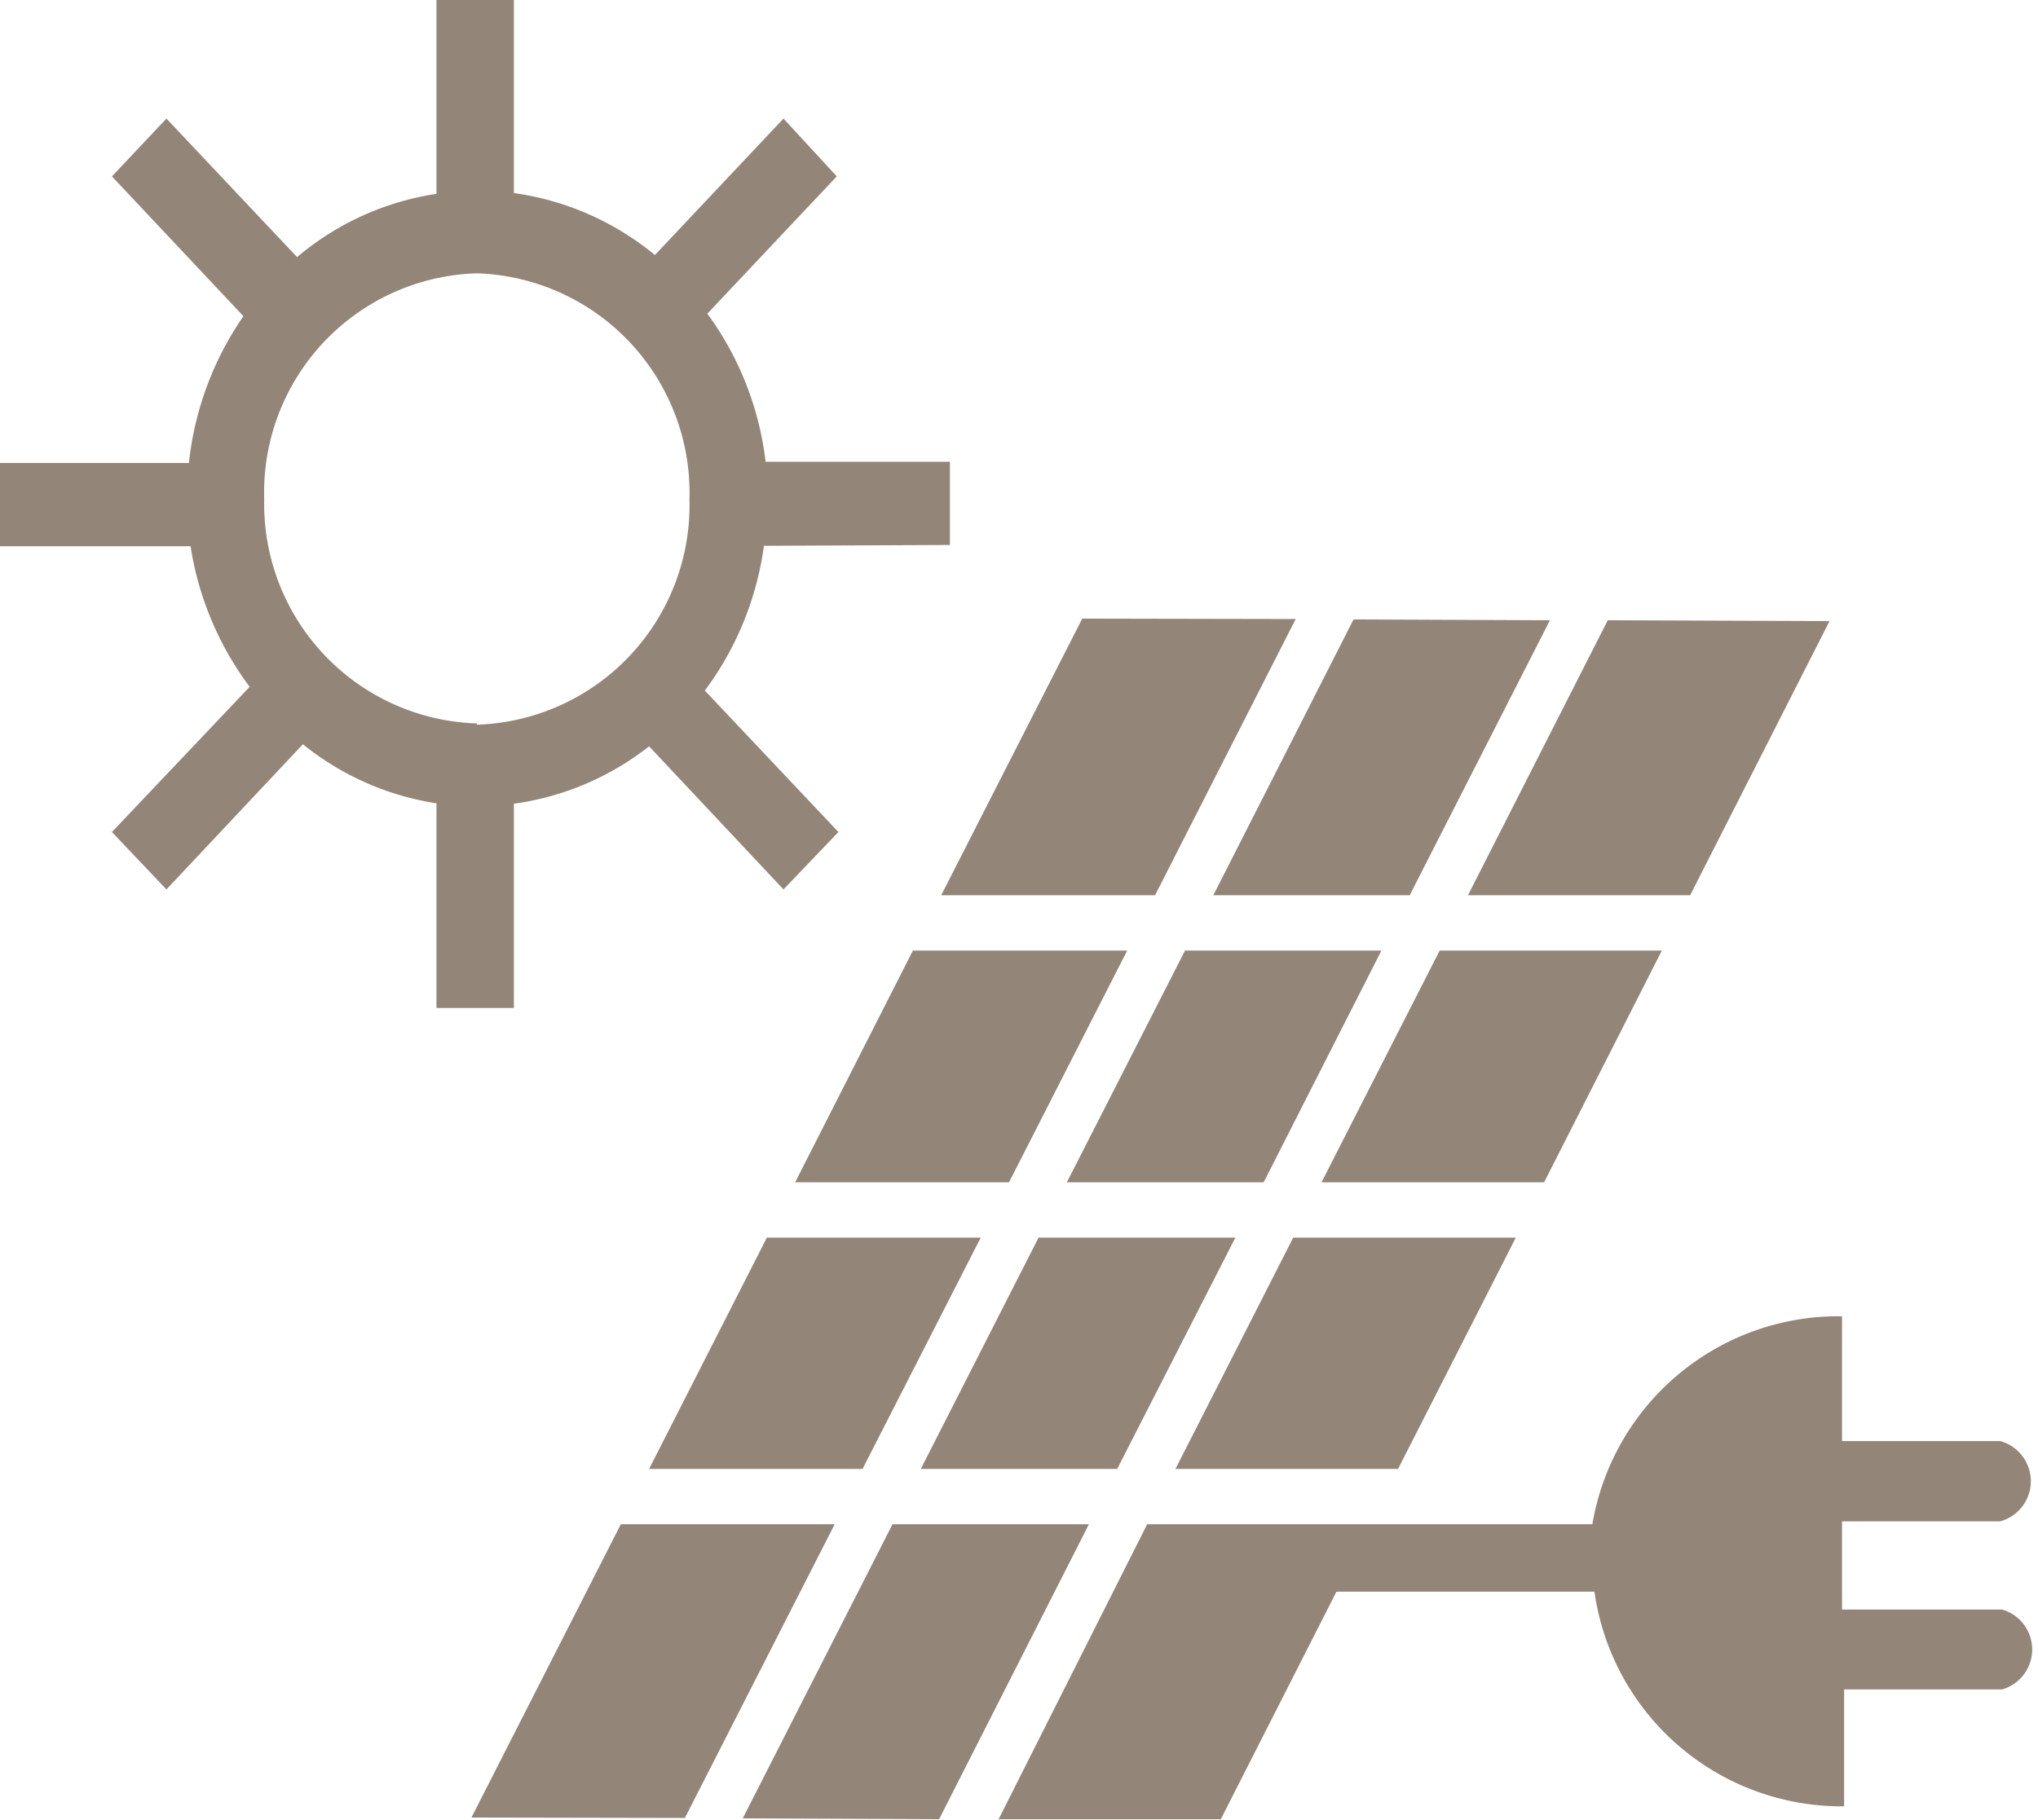
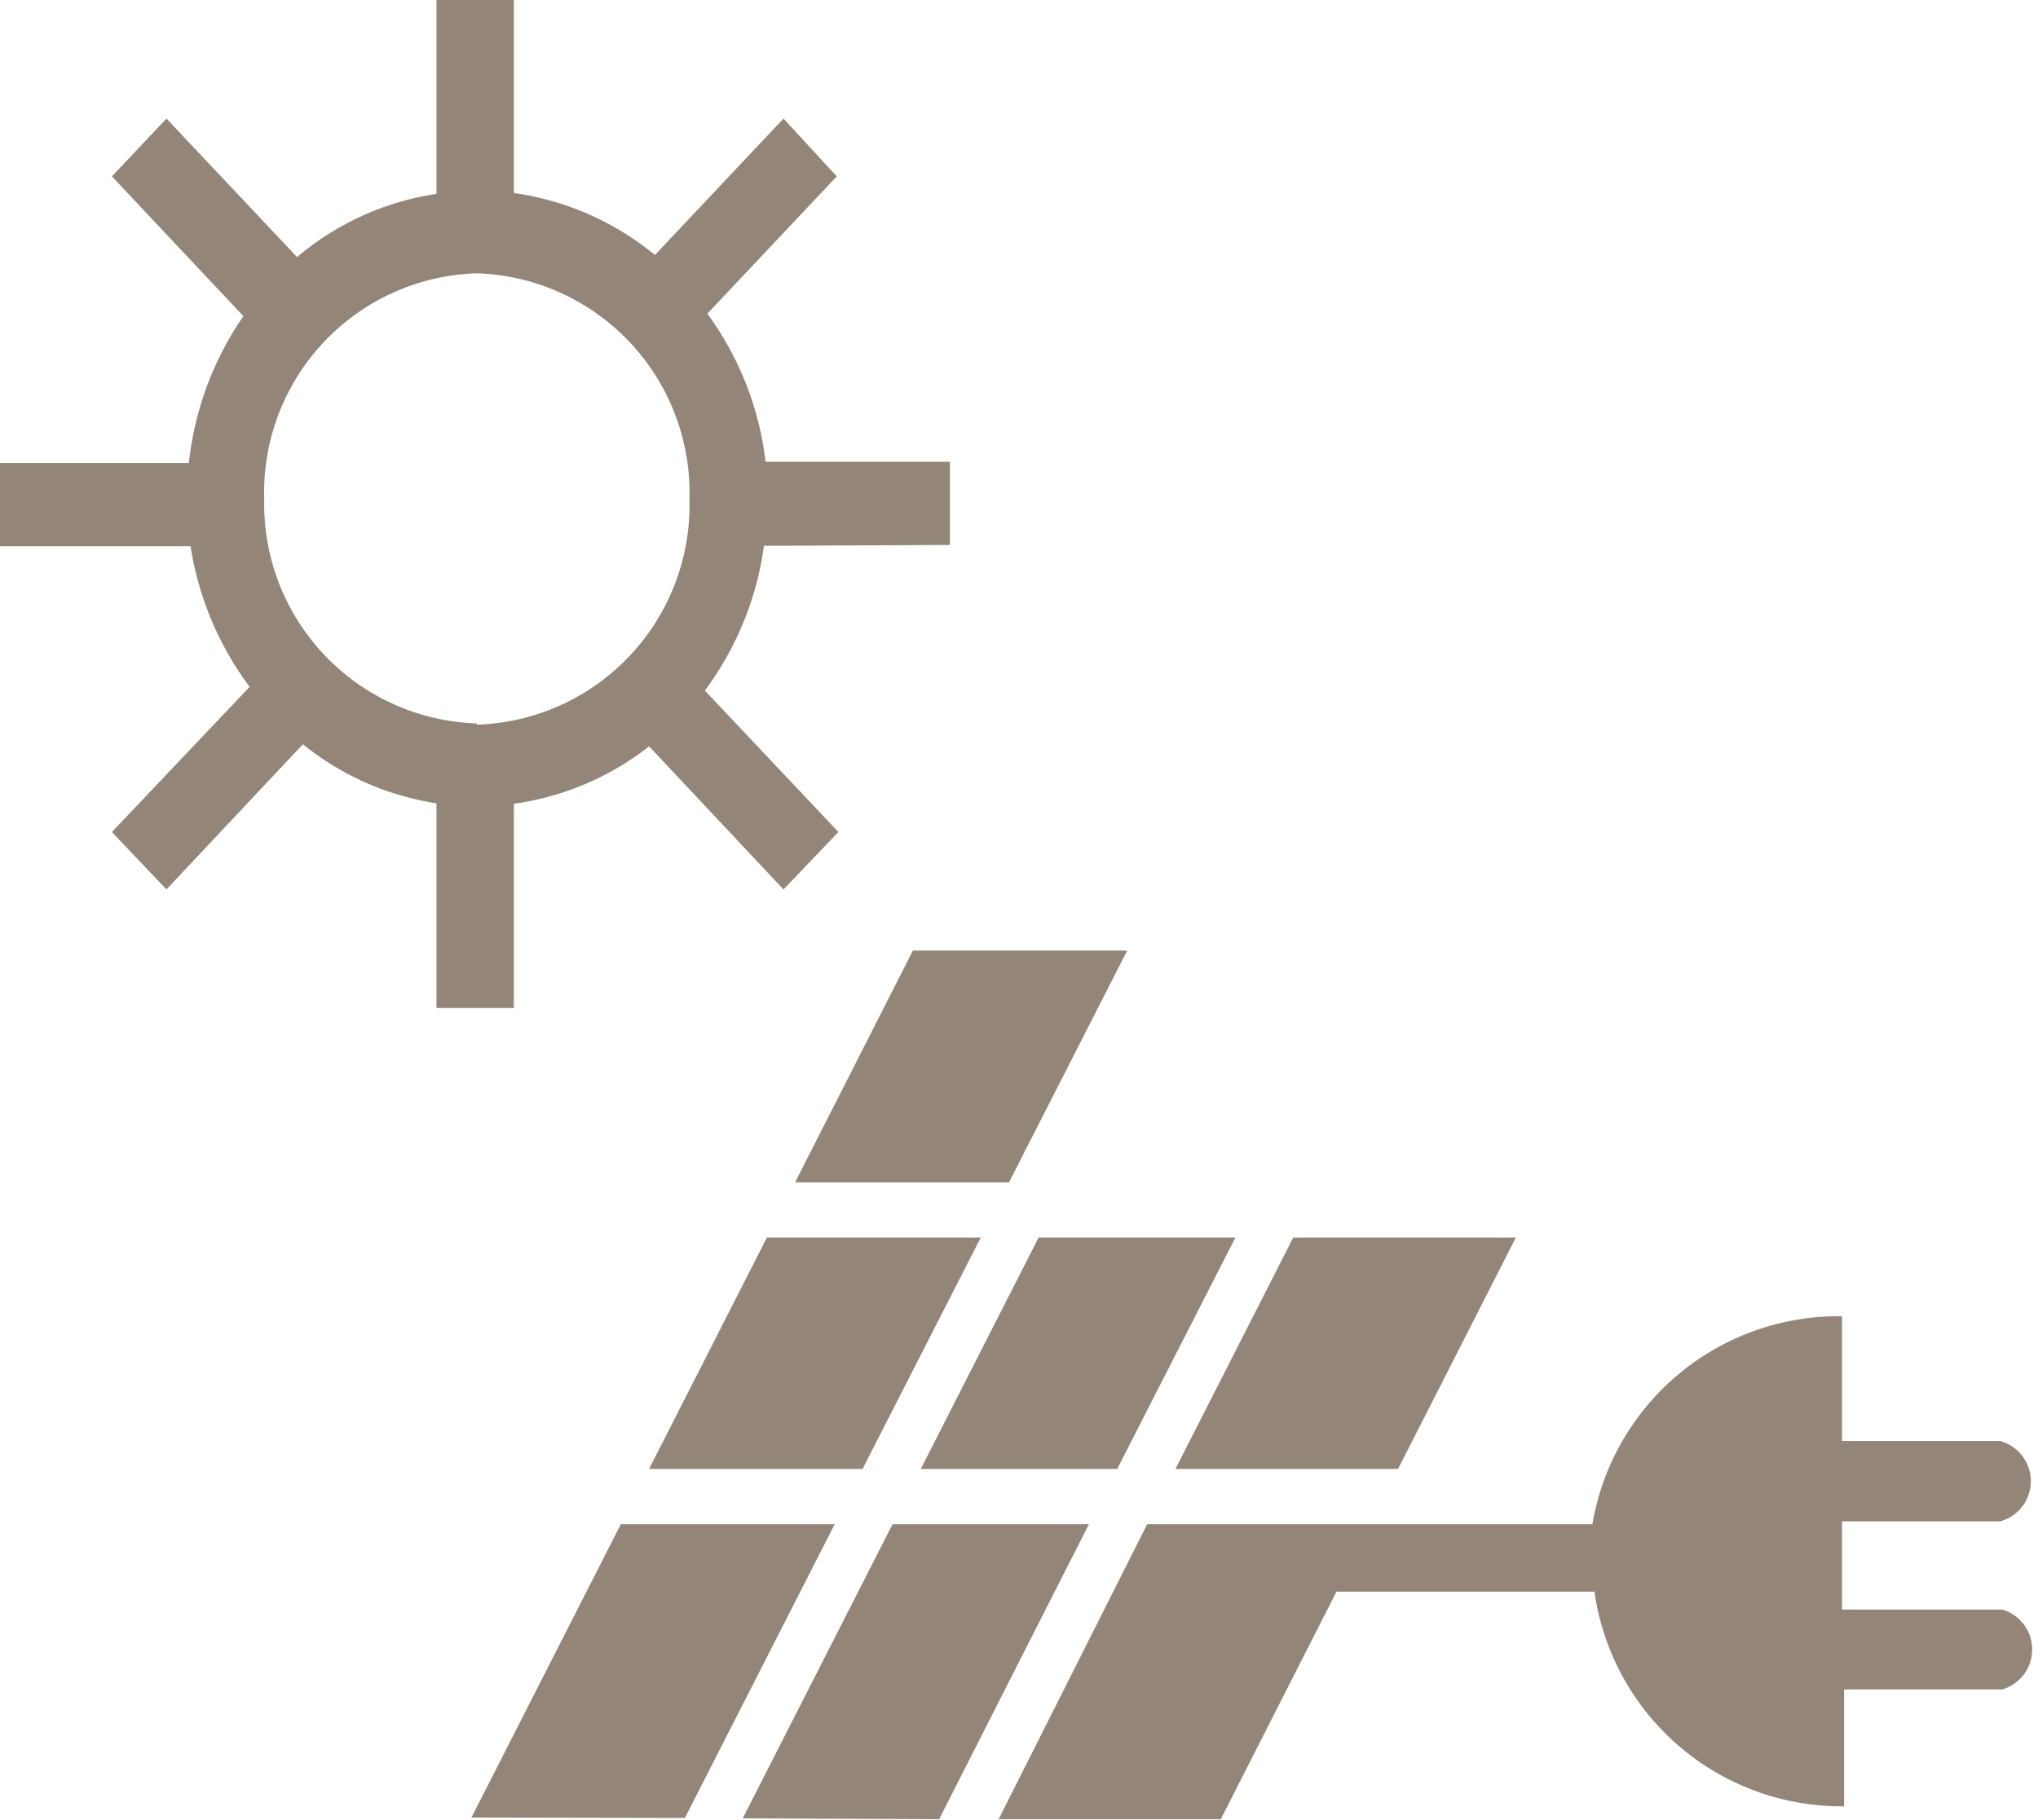
<svg xmlns="http://www.w3.org/2000/svg" width="48.98" height="43.75" viewBox="0 0 48.98 43.75">
  <defs>
    <style>
      .cls-1 {
        fill: #938678;
      }
    </style>
  </defs>
  <title>Risorsa 5</title>
  <g id="Livello_2" data-name="Livello 2">
    <g id="Livello_1-2" data-name="Livello 1">
      <polygon class="cls-1" points="27.09 22.85 21.94 22.85 19.11 28.42 24.25 28.42 27.09 22.85" />
-       <polygon class="cls-1" points="33.88 21.52 37.25 14.91 32.53 14.89 29.16 21.52 33.88 21.52" />
-       <polygon class="cls-1" points="33.2 22.85 28.48 22.85 25.64 28.42 30.37 28.42 33.2 22.85" />
      <polygon class="cls-1" points="22.13 35.31 26.85 35.31 29.69 29.75 24.96 29.75 22.13 35.31" />
      <polygon class="cls-1" points="21.45 36.64 17.85 43.71 22.57 43.73 26.17 36.64 21.45 36.64" />
      <polygon class="cls-1" points="23.57 29.75 18.43 29.75 15.6 35.31 20.73 35.31 23.57 29.75" />
      <polygon class="cls-1" points="14.92 36.64 11.33 43.69 16.46 43.7 20.06 36.64 14.92 36.64" />
      <polygon class="cls-1" points="36.43 29.75 31.08 29.75 28.25 35.31 33.6 35.31 36.43 29.75" />
-       <polygon class="cls-1" points="31.14 14.88 26.01 14.87 22.62 21.52 27.76 21.52 31.14 14.88" />
-       <polygon class="cls-1" points="40.62 21.52 43.97 14.93 38.64 14.91 35.28 21.52 40.62 21.52" />
-       <polygon class="cls-1" points="39.94 22.85 34.6 22.85 31.76 28.42 37.11 28.42 39.94 22.85" />
      <path class="cls-1" d="M48.07,38.69h-3.8V36.57h3.8a1,1,0,0,0,0-1.93h-3.8v-3a6,6,0,0,0-6,5H27.57L24,43.73l5.34,0,2.78-5.47h6.2a6,6,0,0,0,6,5.16V40.61h3.8a1,1,0,0,0,0-1.92" />
      <path class="cls-1" d="M11.46,17.39A5.28,5.28,0,0,1,6.35,12a5.27,5.27,0,0,1,5.11-5.43A5.28,5.28,0,0,1,16.57,12a5.28,5.28,0,0,1-5.11,5.42M22.83,13.1v-2H18.4A7.51,7.51,0,0,0,17,7.54l3.11-3.3L18.83,2.85,15.74,6.13a6.81,6.81,0,0,0-3.39-1.49V0H10.49V4.66A6.73,6.73,0,0,0,7.14,6.18L4,2.85,2.69,4.24,5.85,7.6a7.62,7.62,0,0,0-1.31,3.53H0v2H4.58A7.58,7.58,0,0,0,6,16.51L2.69,20,4,21.38l3.28-3.49a6.73,6.73,0,0,0,3.21,1.42v4.92h1.86V19.32a6.75,6.75,0,0,0,3.25-1.38l3.23,3.44L20.15,20l-3.21-3.4a7.53,7.53,0,0,0,1.42-3.48Z" />
    </g>
  </g>
</svg>